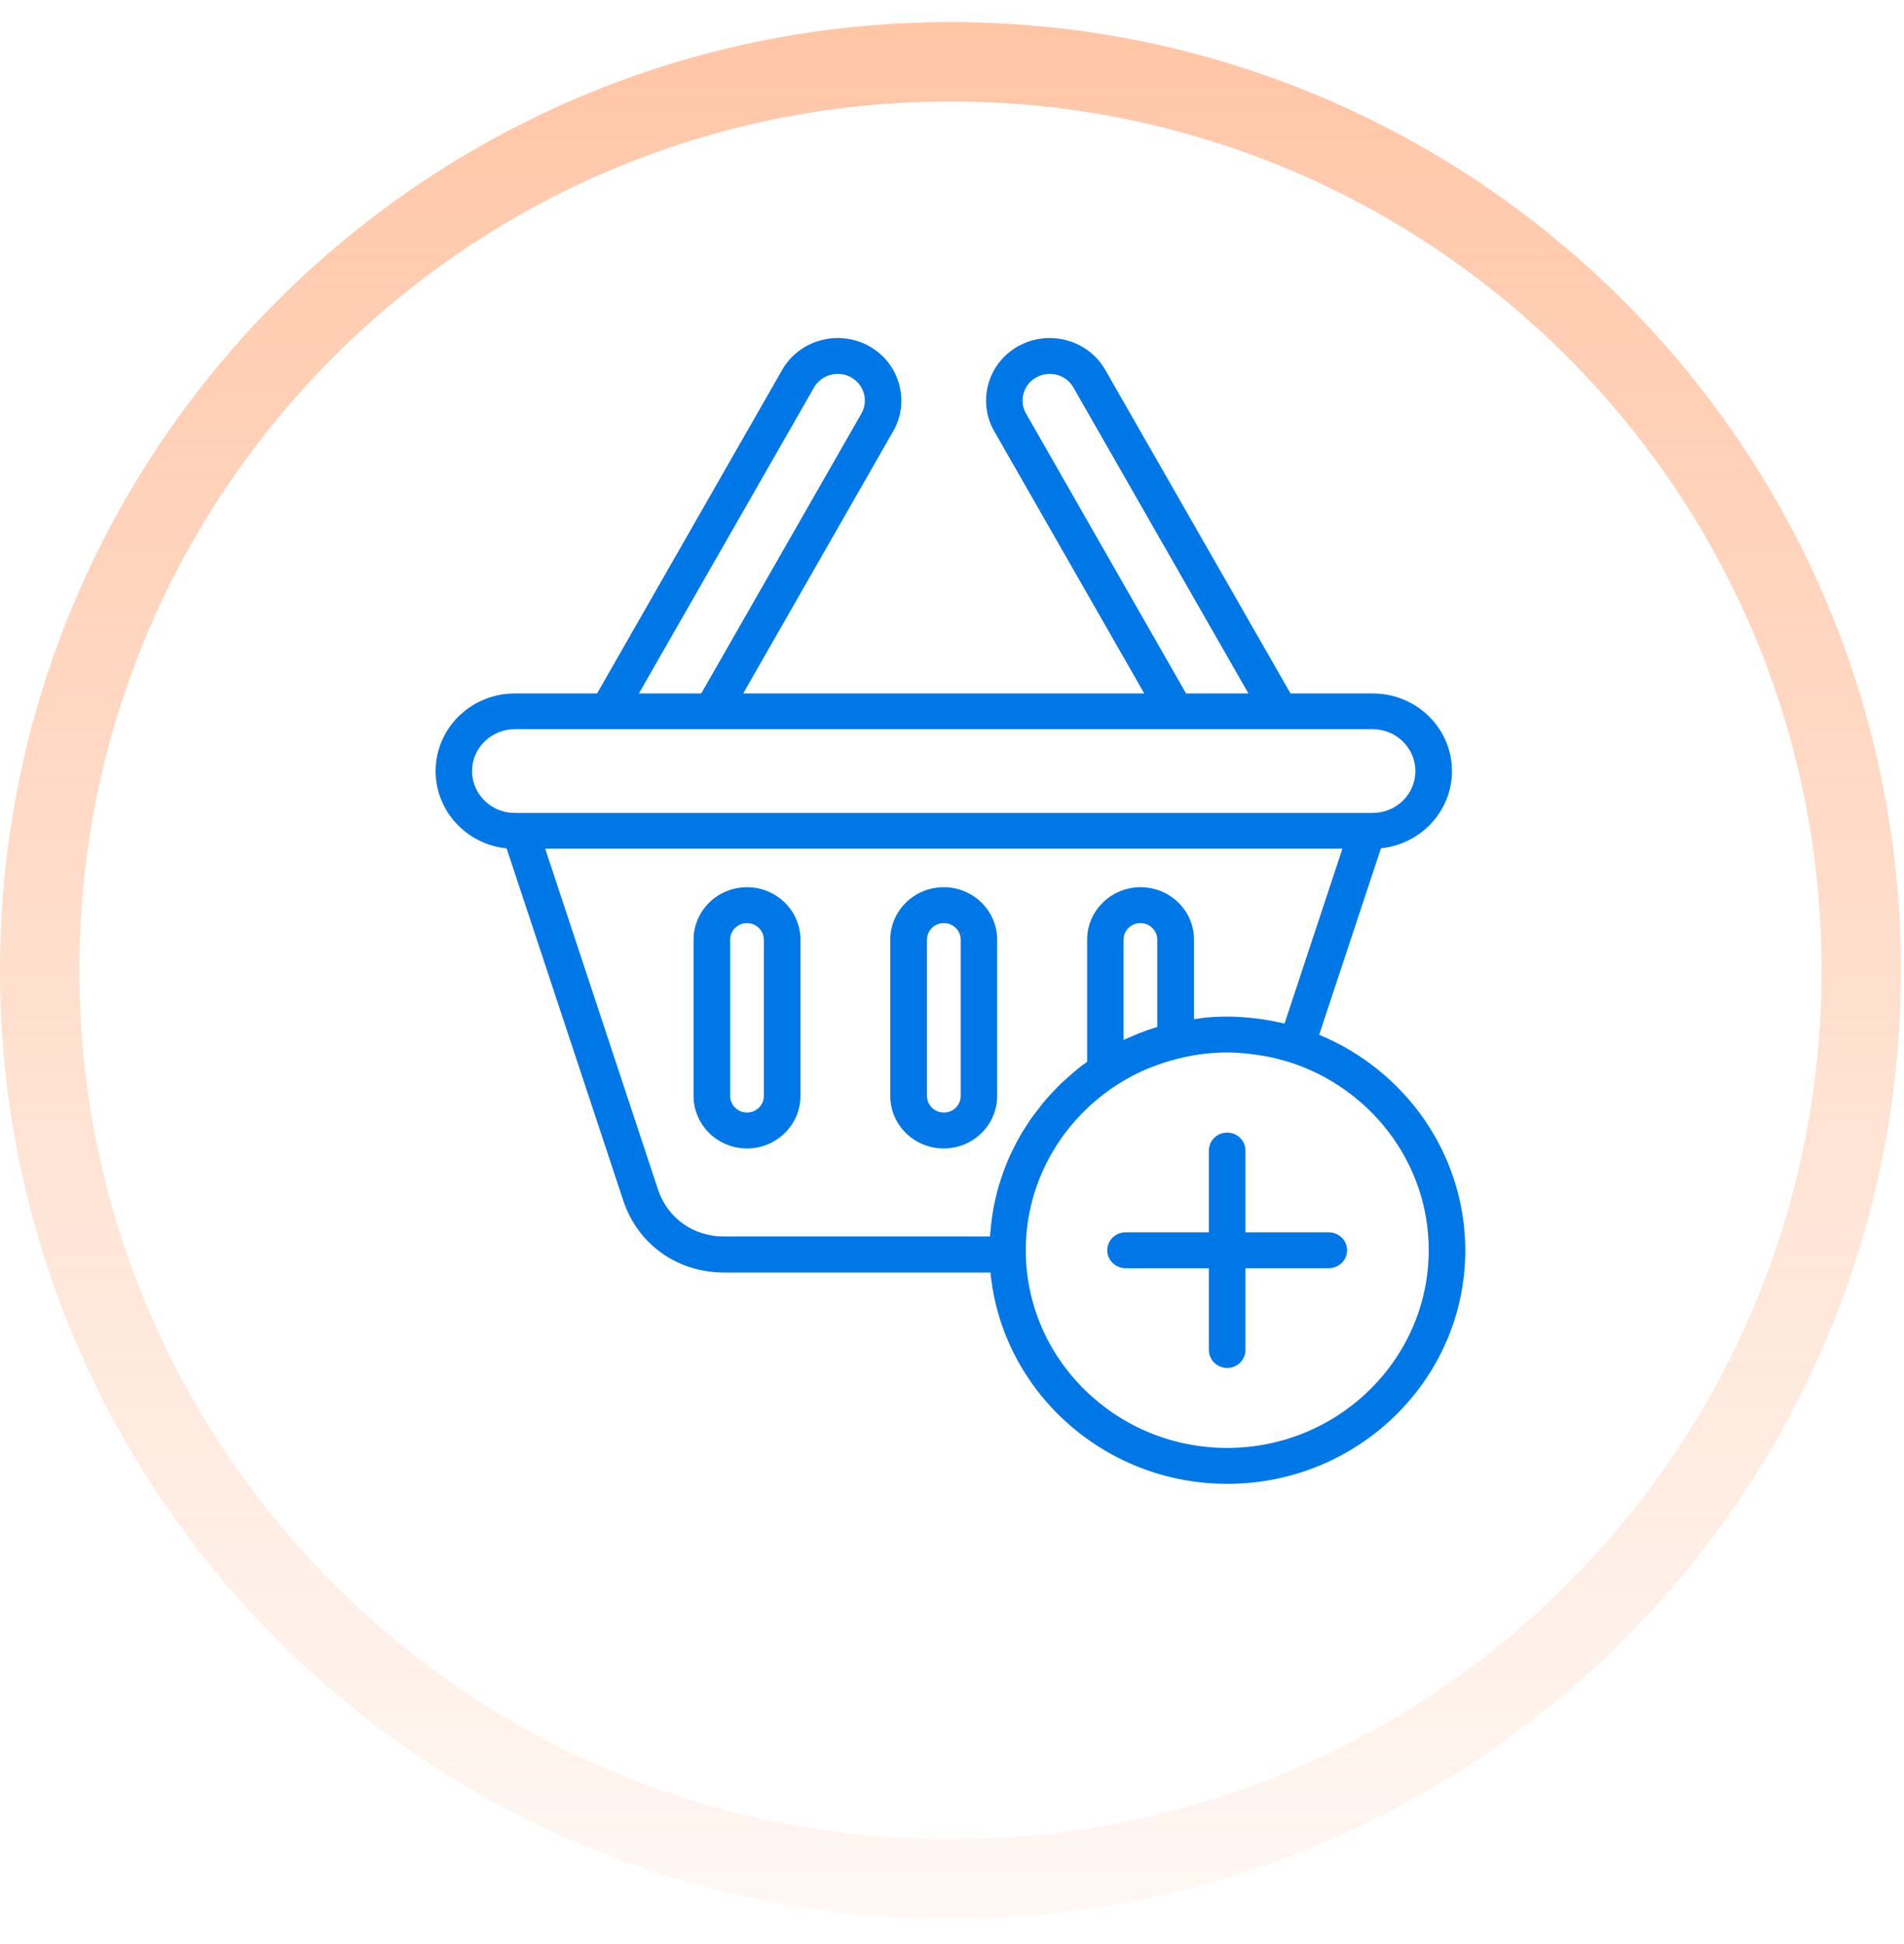
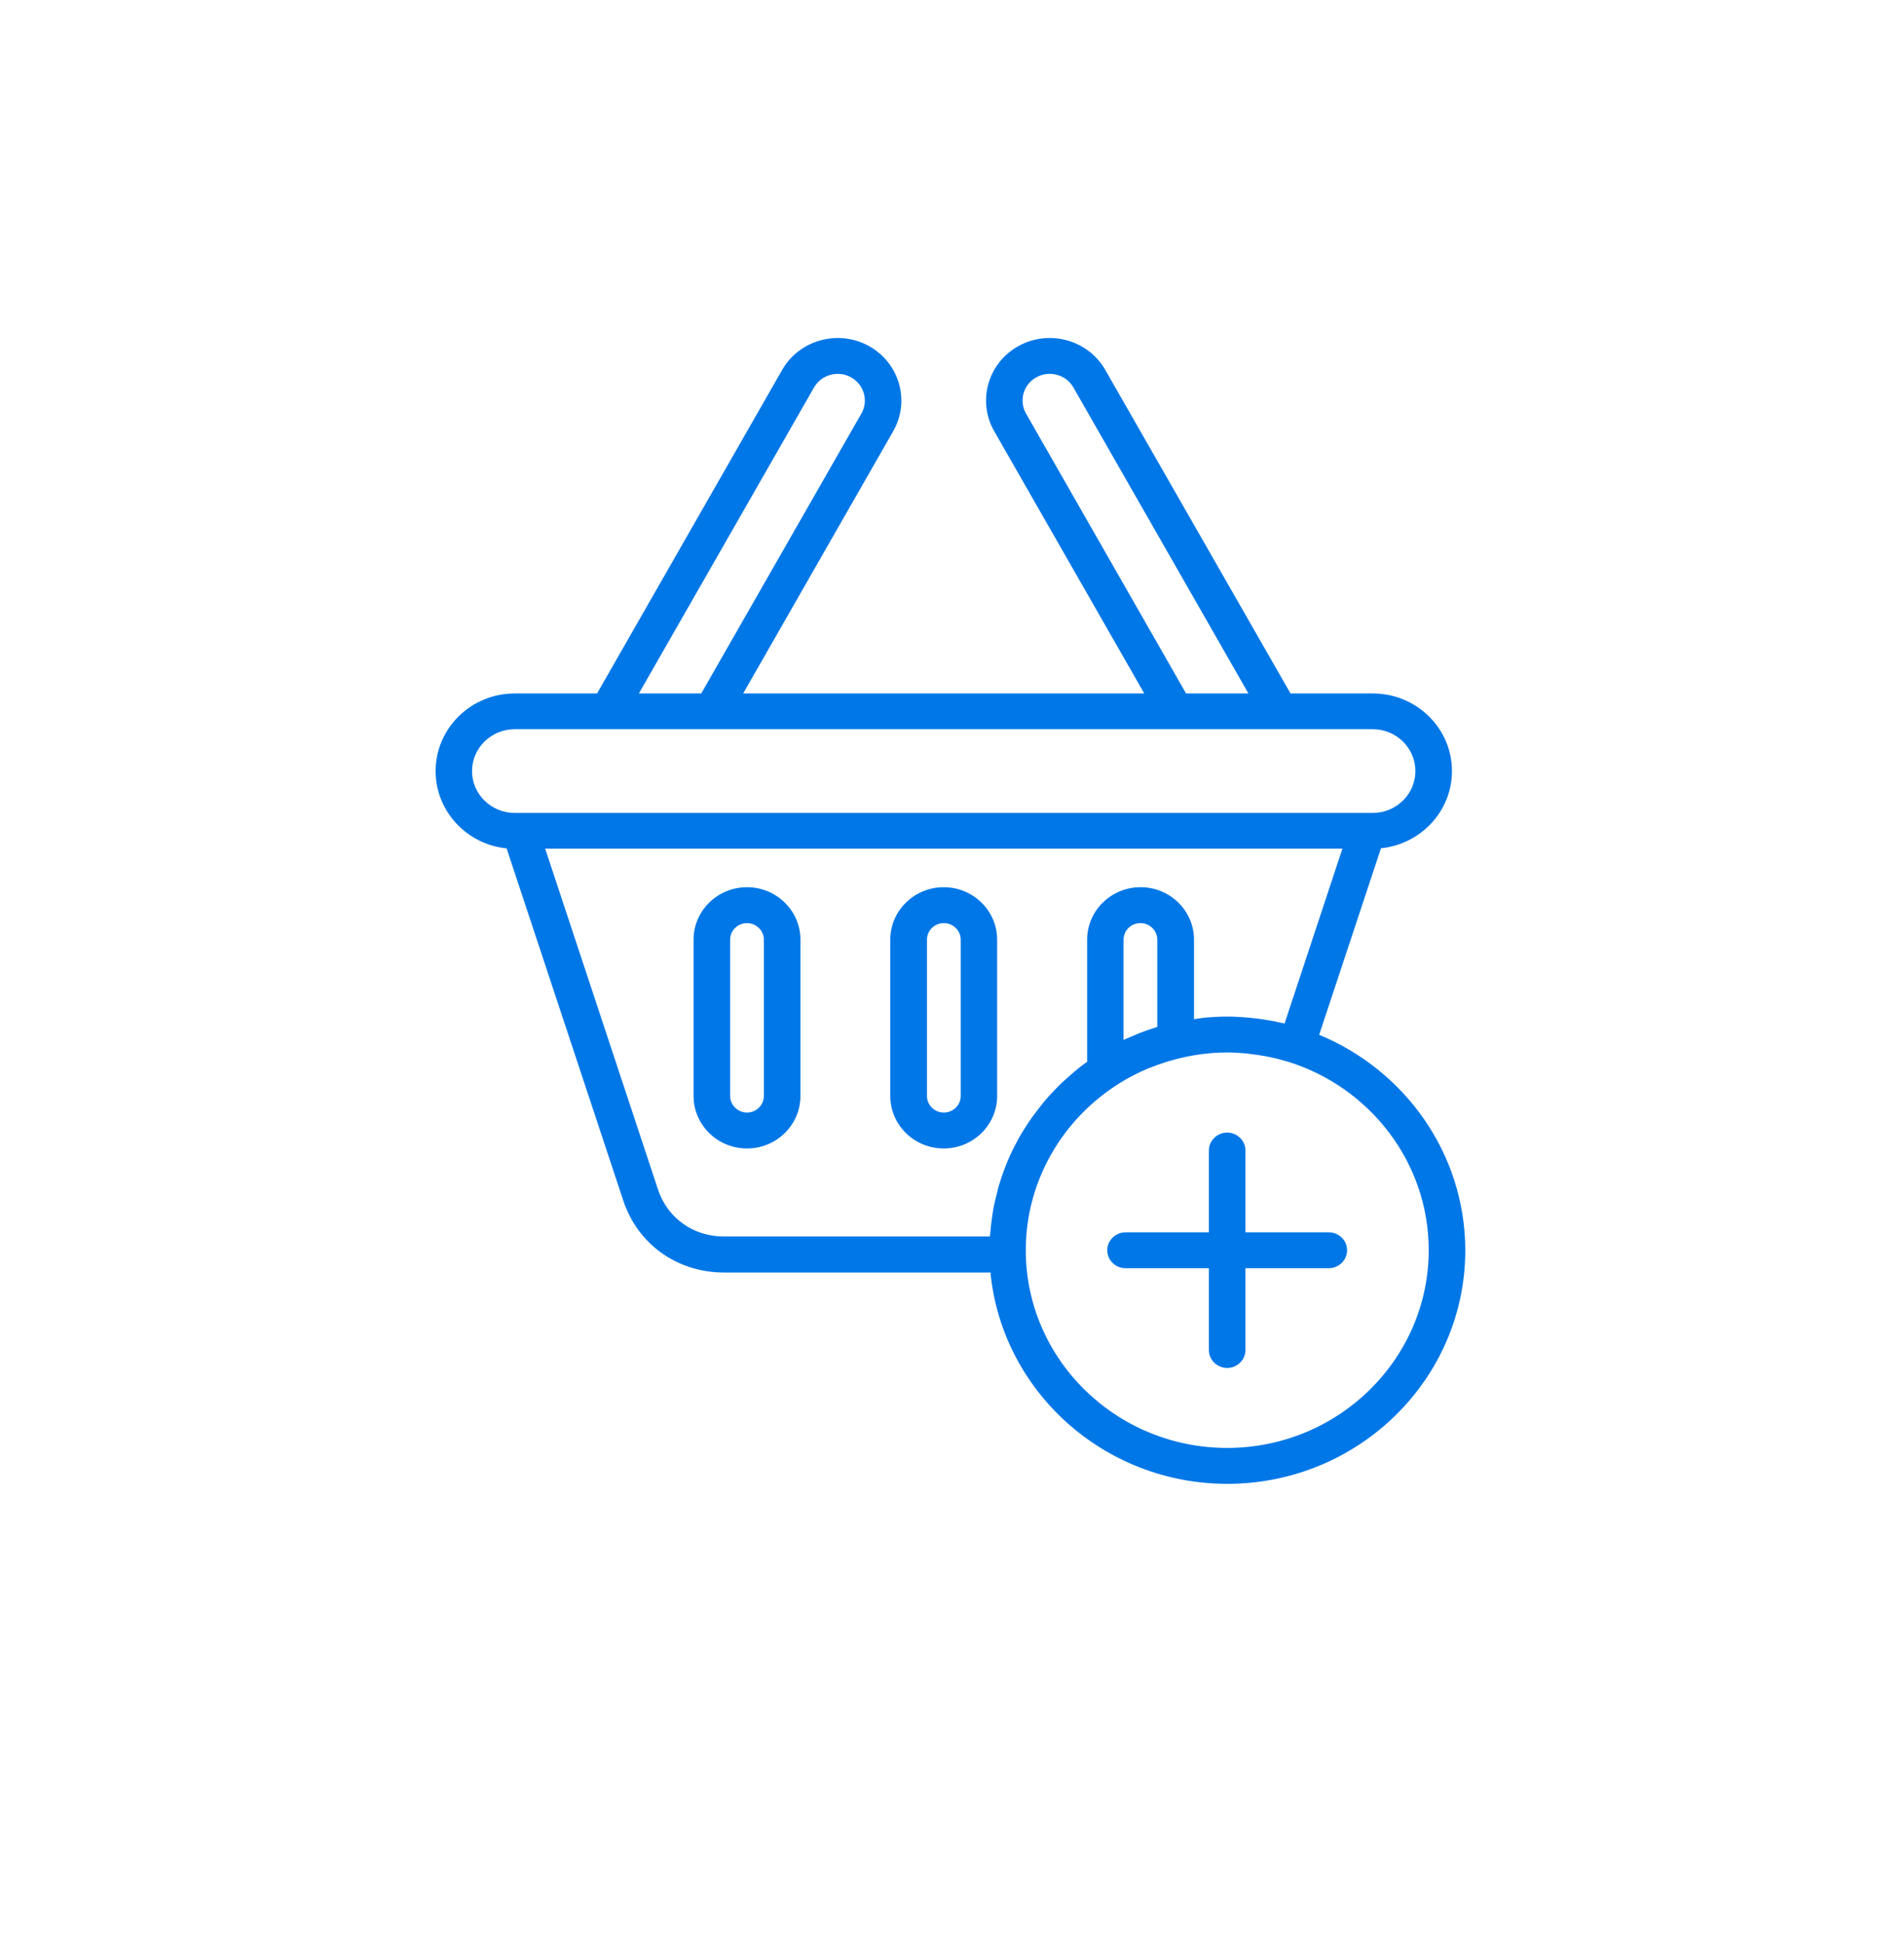
<svg xmlns="http://www.w3.org/2000/svg" width="48" height="49" viewBox="0 0 48 49" fill="none">
-   <path opacity="0.5" d="M46.922 24.458C46.922 37.103 36.644 47.358 23.961 47.358C11.277 47.358 1 37.103 1 24.458C1 11.812 11.277 1.557 23.961 1.557C36.644 1.557 46.922 11.812 46.922 24.458Z" stroke="url(#paint0_linear_102_16139)" stroke-width="2" />
-   <path d="M18.832 22.362C18.089 22.362 17.485 22.955 17.485 23.684V27.625C17.485 28.354 18.089 28.947 18.832 28.947C19.575 28.947 20.179 28.354 20.179 27.625V23.684C20.179 22.955 19.575 22.362 18.832 22.362ZM19.257 27.625C19.257 27.856 19.064 28.042 18.832 28.042C18.599 28.042 18.407 27.853 18.407 27.625V23.684C18.407 23.453 18.599 23.267 18.832 23.267C19.064 23.267 19.257 23.456 19.257 23.684V27.625ZM25.138 23.684C25.138 22.955 24.534 22.362 23.791 22.362C23.048 22.362 22.444 22.955 22.444 23.684V27.625C22.444 28.354 23.048 28.947 23.791 28.947C24.534 28.947 25.138 28.354 25.138 27.625V23.684ZM24.22 27.625C24.22 27.856 24.027 28.042 23.795 28.042C23.559 28.042 23.369 27.853 23.369 27.625V23.684C23.369 23.453 23.559 23.267 23.795 23.267C24.03 23.267 24.22 23.456 24.22 23.684V27.625ZM33.256 26.082L34.814 21.381C35.818 21.279 36.604 20.445 36.604 19.435C36.604 18.355 35.71 17.479 34.61 17.479H32.534L27.864 9.324C27.432 8.566 26.449 8.296 25.678 8.721C24.906 9.145 24.631 10.109 25.063 10.866L28.847 17.479H18.735L22.519 10.866C22.951 10.109 22.676 9.148 21.904 8.721C21.133 8.296 20.15 8.566 19.718 9.324L15.052 17.479H12.976C11.875 17.479 10.982 18.355 10.982 19.435C10.982 20.448 11.768 21.283 12.772 21.384L15.713 30.261C16.077 31.362 17.074 32.074 18.256 32.074H24.97C25.259 35.057 27.825 37.4 30.941 37.4C34.249 37.4 36.94 34.76 36.94 31.513C36.936 29.073 35.414 26.973 33.256 26.082ZM25.867 10.425C25.681 10.102 25.799 9.688 26.128 9.51C26.456 9.327 26.878 9.443 27.06 9.765L31.473 17.479H29.901L25.867 10.425ZM20.522 9.765C20.708 9.443 21.126 9.327 21.454 9.51C21.783 9.692 21.901 10.102 21.715 10.425L17.678 17.479H16.106L20.522 9.765ZM11.9 19.435C11.9 18.853 12.383 18.38 12.976 18.38H14.534H18.217H29.365H33.049H34.606C35.2 18.38 35.682 18.853 35.682 19.435C35.682 20.017 35.2 20.49 34.606 20.49H12.976C12.383 20.49 11.9 20.017 11.9 19.435ZM16.588 29.981L13.744 21.391H33.842L32.384 25.798C32.323 25.784 32.266 25.774 32.205 25.76C32.173 25.753 32.141 25.746 32.109 25.739C31.937 25.707 31.766 25.679 31.591 25.662C31.559 25.658 31.526 25.654 31.491 25.651C31.308 25.634 31.123 25.623 30.937 25.623C30.733 25.623 30.533 25.634 30.337 25.654C30.269 25.662 30.204 25.676 30.14 25.683C30.126 25.686 30.112 25.686 30.101 25.69V23.684C30.101 22.955 29.497 22.362 28.754 22.362C28.011 22.362 27.407 22.955 27.407 23.684V26.762C27.332 26.819 27.253 26.871 27.182 26.931C27.114 26.983 27.05 27.043 26.985 27.099C26.91 27.166 26.832 27.232 26.76 27.299C26.696 27.358 26.639 27.422 26.578 27.485C26.51 27.558 26.439 27.628 26.374 27.706C26.317 27.772 26.264 27.839 26.21 27.909C26.149 27.986 26.088 28.067 26.028 28.147C25.978 28.217 25.928 28.291 25.881 28.365C25.828 28.449 25.774 28.533 25.724 28.617C25.681 28.694 25.638 28.771 25.599 28.849C25.552 28.936 25.51 29.024 25.467 29.115C25.431 29.195 25.395 29.276 25.363 29.36C25.327 29.451 25.292 29.546 25.259 29.641C25.231 29.725 25.202 29.813 25.177 29.897C25.149 29.995 25.124 30.09 25.102 30.188C25.081 30.275 25.063 30.363 25.045 30.454C25.027 30.556 25.013 30.654 24.999 30.756C24.988 30.847 24.977 30.938 24.97 31.033C24.966 31.078 24.959 31.12 24.956 31.166H18.256C17.481 31.169 16.827 30.703 16.588 29.981ZM29.179 25.882C29.172 25.882 29.168 25.886 29.161 25.889C29.151 25.893 29.14 25.896 29.125 25.9C28.979 25.945 28.836 25.995 28.697 26.051C28.679 26.058 28.661 26.065 28.643 26.075C28.607 26.089 28.572 26.107 28.536 26.121C28.465 26.152 28.393 26.177 28.325 26.212V23.684C28.325 23.453 28.515 23.267 28.75 23.267C28.986 23.267 29.175 23.456 29.175 23.684V25.882H29.179ZM30.937 36.495C28.136 36.495 25.86 34.258 25.86 31.513C25.86 29.459 27.135 27.688 28.95 26.927C28.979 26.917 29.008 26.906 29.036 26.896C29.151 26.85 29.268 26.808 29.39 26.769C29.444 26.752 29.494 26.741 29.547 26.724C29.99 26.598 30.458 26.527 30.941 26.527C31.101 26.527 31.259 26.538 31.412 26.552C31.459 26.555 31.505 26.563 31.555 26.57C31.666 26.584 31.777 26.598 31.884 26.619C31.934 26.629 31.984 26.636 32.03 26.647C32.145 26.671 32.255 26.699 32.366 26.731C32.402 26.741 32.441 26.752 32.477 26.762C34.528 27.404 36.018 29.29 36.018 31.509C36.018 34.258 33.738 36.495 30.937 36.495ZM33.96 31.513C33.96 31.762 33.752 31.965 33.499 31.965H31.398V34.027C31.398 34.276 31.191 34.479 30.937 34.479C30.683 34.479 30.476 34.276 30.476 34.027V31.965H28.375C28.122 31.965 27.914 31.762 27.914 31.513C27.914 31.264 28.122 31.061 28.375 31.061H30.476V28.999C30.476 28.75 30.683 28.547 30.937 28.547C31.191 28.547 31.398 28.75 31.398 28.999V31.061H33.499C33.752 31.061 33.96 31.261 33.96 31.513Z" fill="#0077E7" />
+   <path d="M18.832 22.362C18.089 22.362 17.485 22.955 17.485 23.684V27.625C17.485 28.354 18.089 28.947 18.832 28.947C19.575 28.947 20.179 28.354 20.179 27.625V23.684C20.179 22.955 19.575 22.362 18.832 22.362ZM19.257 27.625C19.257 27.856 19.064 28.042 18.832 28.042C18.599 28.042 18.407 27.853 18.407 27.625V23.684C18.407 23.453 18.599 23.267 18.832 23.267C19.064 23.267 19.257 23.456 19.257 23.684V27.625ZM25.138 23.684C25.138 22.955 24.534 22.362 23.791 22.362C23.048 22.362 22.444 22.955 22.444 23.684V27.625C22.444 28.354 23.048 28.947 23.791 28.947C24.534 28.947 25.138 28.354 25.138 27.625V23.684ZM24.22 27.625C24.22 27.856 24.027 28.042 23.795 28.042C23.559 28.042 23.369 27.853 23.369 27.625V23.684C23.369 23.453 23.559 23.267 23.795 23.267C24.03 23.267 24.22 23.456 24.22 23.684V27.625ZM33.256 26.082L34.814 21.381C35.818 21.279 36.604 20.445 36.604 19.435C36.604 18.355 35.71 17.479 34.61 17.479H32.534L27.864 9.324C27.432 8.566 26.449 8.296 25.678 8.721C24.906 9.145 24.631 10.109 25.063 10.866L28.847 17.479H18.735L22.519 10.866C22.951 10.109 22.676 9.148 21.904 8.721C21.133 8.296 20.15 8.566 19.718 9.324L15.052 17.479H12.976C11.875 17.479 10.982 18.355 10.982 19.435C10.982 20.448 11.768 21.283 12.772 21.384L15.713 30.261C16.077 31.362 17.074 32.074 18.256 32.074H24.97C25.259 35.057 27.825 37.4 30.941 37.4C34.249 37.4 36.94 34.76 36.94 31.513C36.936 29.073 35.414 26.973 33.256 26.082ZM25.867 10.425C25.681 10.102 25.799 9.688 26.128 9.51C26.456 9.327 26.878 9.443 27.06 9.765L31.473 17.479H29.901L25.867 10.425ZM20.522 9.765C20.708 9.443 21.126 9.327 21.454 9.51C21.783 9.692 21.901 10.102 21.715 10.425L17.678 17.479H16.106L20.522 9.765ZM11.9 19.435C11.9 18.853 12.383 18.38 12.976 18.38H14.534H18.217H29.365H33.049H34.606C35.2 18.38 35.682 18.853 35.682 19.435C35.682 20.017 35.2 20.49 34.606 20.49H12.976C12.383 20.49 11.9 20.017 11.9 19.435ZM16.588 29.981L13.744 21.391H33.842L32.384 25.798C32.323 25.784 32.266 25.774 32.205 25.76C32.173 25.753 32.141 25.746 32.109 25.739C31.937 25.707 31.766 25.679 31.591 25.662C31.559 25.658 31.526 25.654 31.491 25.651C31.308 25.634 31.123 25.623 30.937 25.623C30.733 25.623 30.533 25.634 30.337 25.654C30.269 25.662 30.204 25.676 30.14 25.683C30.126 25.686 30.112 25.686 30.101 25.69V23.684C30.101 22.955 29.497 22.362 28.754 22.362C28.011 22.362 27.407 22.955 27.407 23.684V26.762C27.332 26.819 27.253 26.871 27.182 26.931C27.114 26.983 27.05 27.043 26.985 27.099C26.91 27.166 26.832 27.232 26.76 27.299C26.696 27.358 26.639 27.422 26.578 27.485C26.51 27.558 26.439 27.628 26.374 27.706C26.317 27.772 26.264 27.839 26.21 27.909C26.149 27.986 26.088 28.067 26.028 28.147C25.978 28.217 25.928 28.291 25.881 28.365C25.828 28.449 25.774 28.533 25.724 28.617C25.681 28.694 25.638 28.771 25.599 28.849C25.552 28.936 25.51 29.024 25.467 29.115C25.431 29.195 25.395 29.276 25.363 29.36C25.327 29.451 25.292 29.546 25.259 29.641C25.231 29.725 25.202 29.813 25.177 29.897C25.081 30.275 25.063 30.363 25.045 30.454C25.027 30.556 25.013 30.654 24.999 30.756C24.988 30.847 24.977 30.938 24.97 31.033C24.966 31.078 24.959 31.12 24.956 31.166H18.256C17.481 31.169 16.827 30.703 16.588 29.981ZM29.179 25.882C29.172 25.882 29.168 25.886 29.161 25.889C29.151 25.893 29.14 25.896 29.125 25.9C28.979 25.945 28.836 25.995 28.697 26.051C28.679 26.058 28.661 26.065 28.643 26.075C28.607 26.089 28.572 26.107 28.536 26.121C28.465 26.152 28.393 26.177 28.325 26.212V23.684C28.325 23.453 28.515 23.267 28.75 23.267C28.986 23.267 29.175 23.456 29.175 23.684V25.882H29.179ZM30.937 36.495C28.136 36.495 25.86 34.258 25.86 31.513C25.86 29.459 27.135 27.688 28.95 26.927C28.979 26.917 29.008 26.906 29.036 26.896C29.151 26.85 29.268 26.808 29.39 26.769C29.444 26.752 29.494 26.741 29.547 26.724C29.99 26.598 30.458 26.527 30.941 26.527C31.101 26.527 31.259 26.538 31.412 26.552C31.459 26.555 31.505 26.563 31.555 26.57C31.666 26.584 31.777 26.598 31.884 26.619C31.934 26.629 31.984 26.636 32.03 26.647C32.145 26.671 32.255 26.699 32.366 26.731C32.402 26.741 32.441 26.752 32.477 26.762C34.528 27.404 36.018 29.29 36.018 31.509C36.018 34.258 33.738 36.495 30.937 36.495ZM33.96 31.513C33.96 31.762 33.752 31.965 33.499 31.965H31.398V34.027C31.398 34.276 31.191 34.479 30.937 34.479C30.683 34.479 30.476 34.276 30.476 34.027V31.965H28.375C28.122 31.965 27.914 31.762 27.914 31.513C27.914 31.264 28.122 31.061 28.375 31.061H30.476V28.999C30.476 28.75 30.683 28.547 30.937 28.547C31.191 28.547 31.398 28.75 31.398 28.999V31.061H33.499C33.752 31.061 33.96 31.261 33.96 31.513Z" fill="#0077E7" />
  <defs>
    <linearGradient id="paint0_linear_102_16139" x1="23.961" y1="0.557" x2="23.961" y2="48.358" gradientUnits="userSpaceOnUse">
      <stop stop-color="#FF8C4D" />
      <stop offset="1" stop-color="#FF8C4D" stop-opacity="0.12" />
    </linearGradient>
  </defs>
</svg>